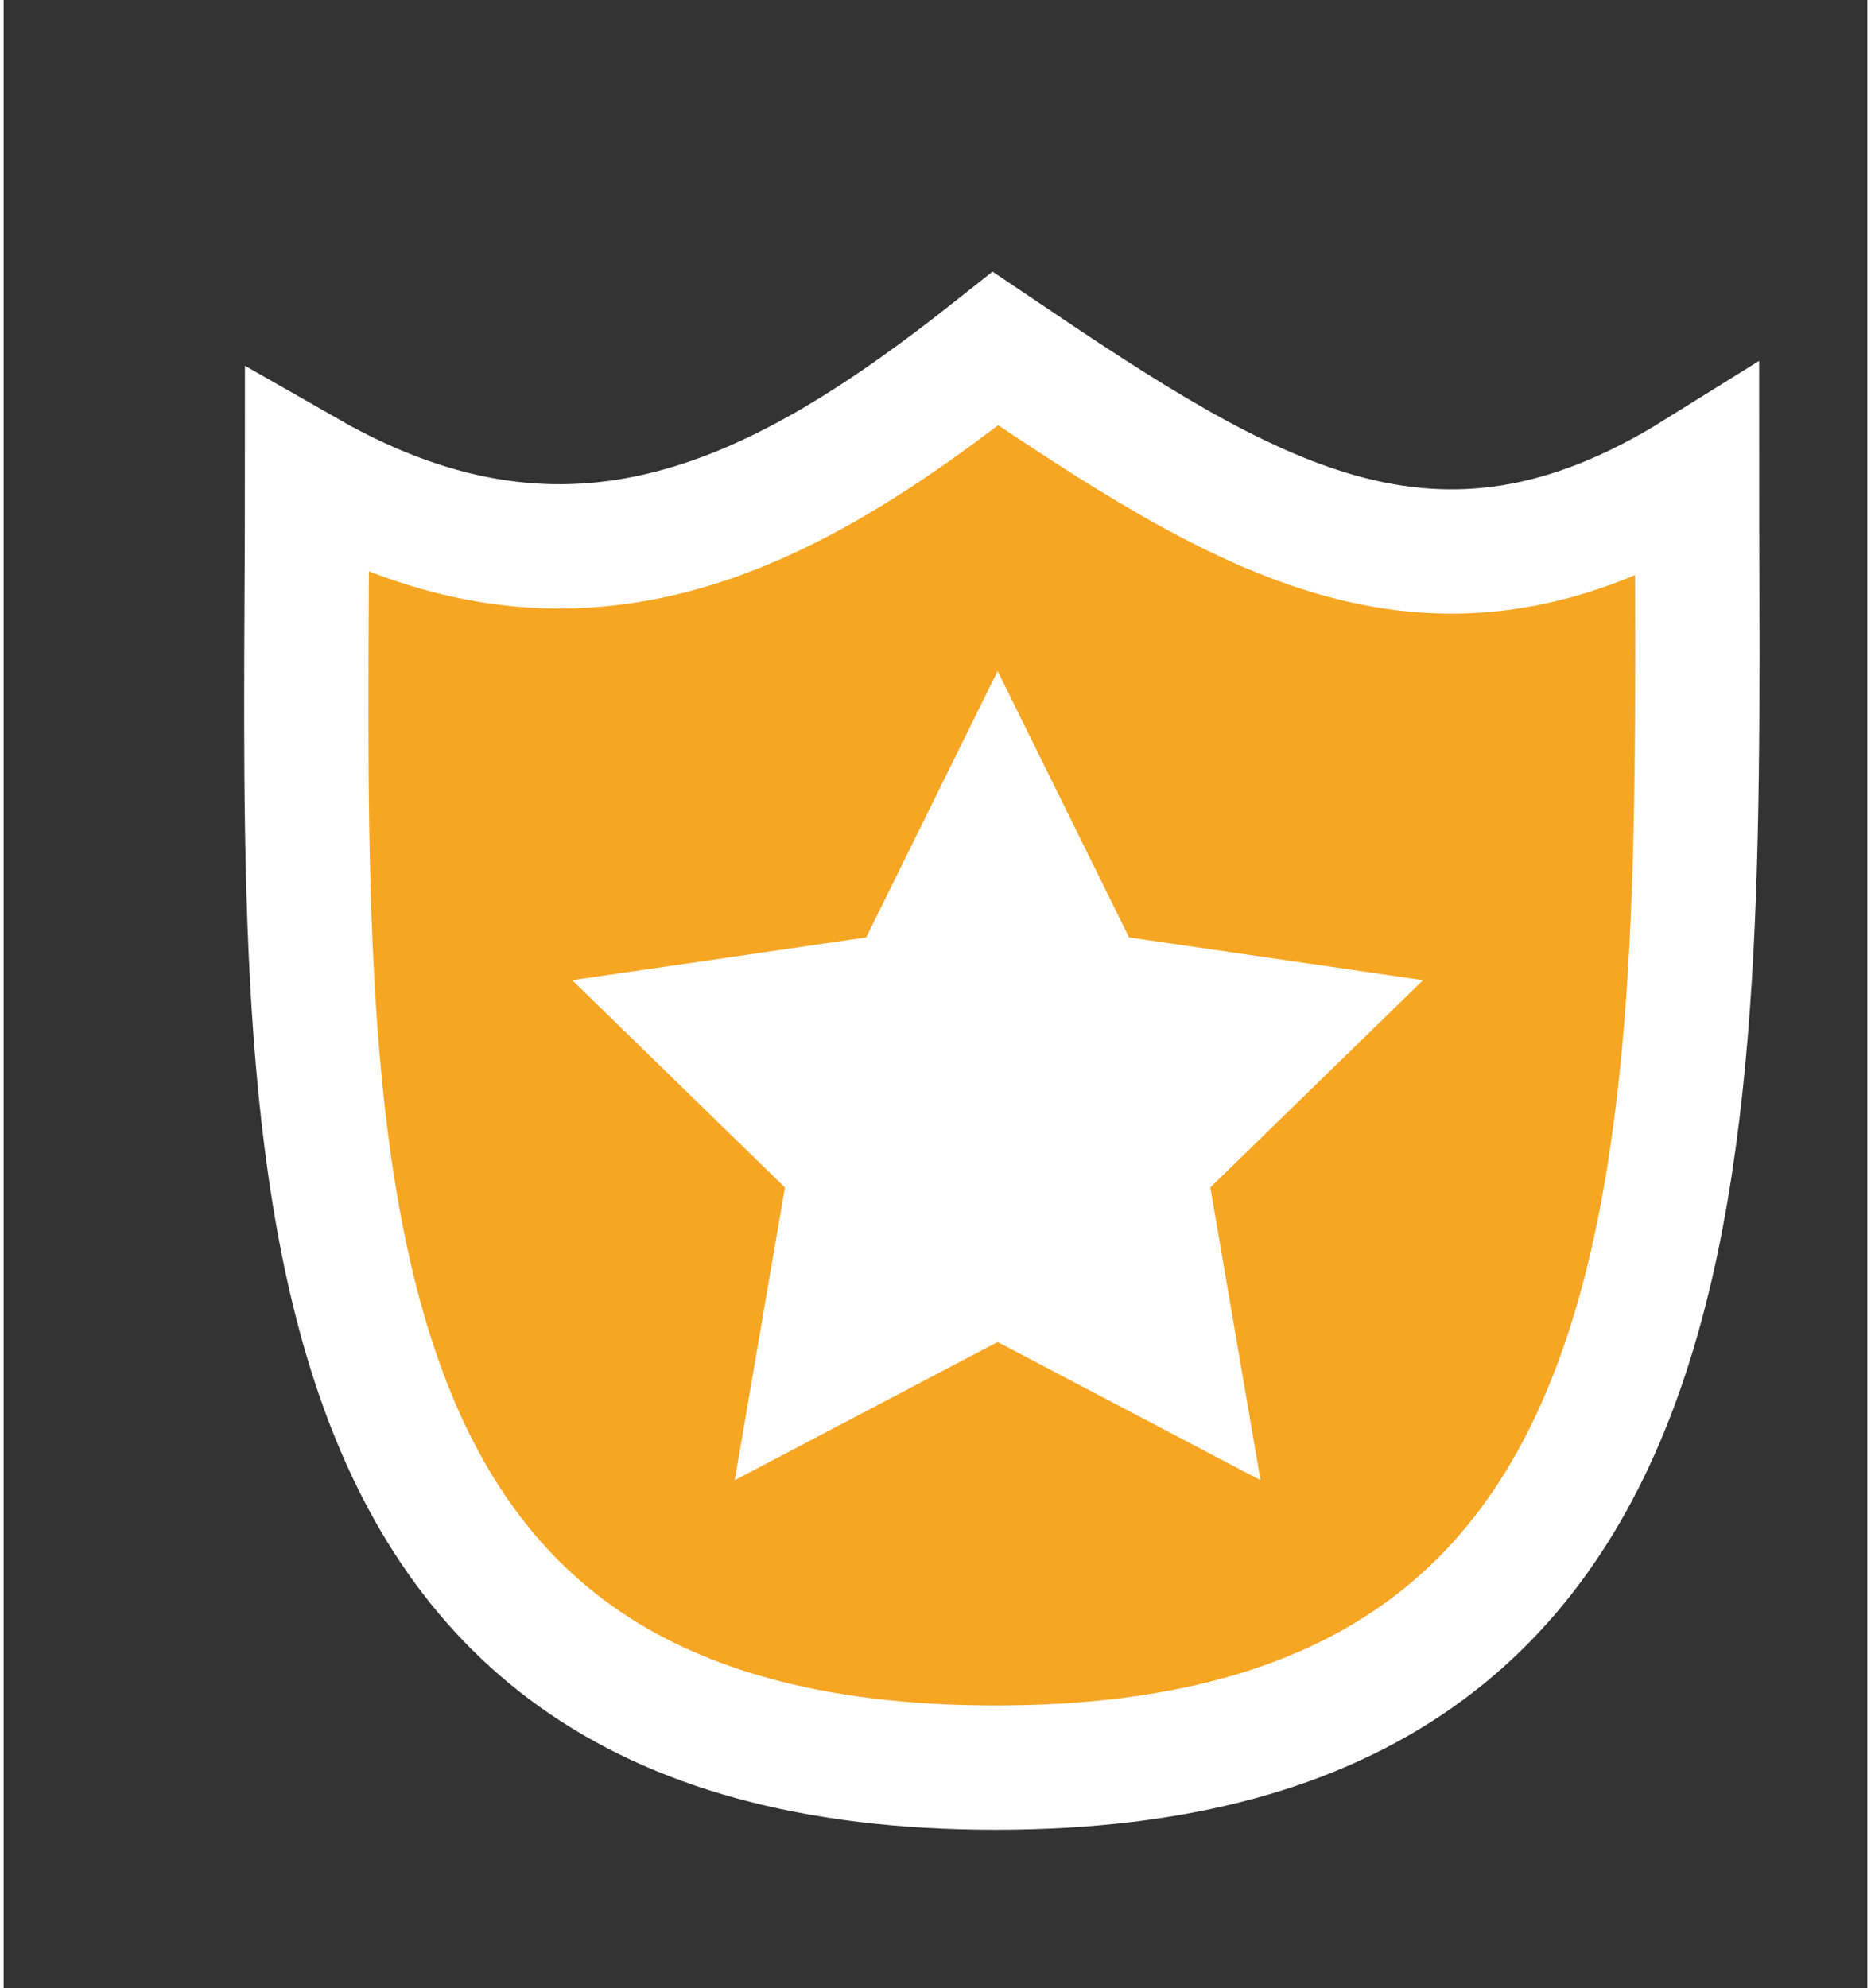
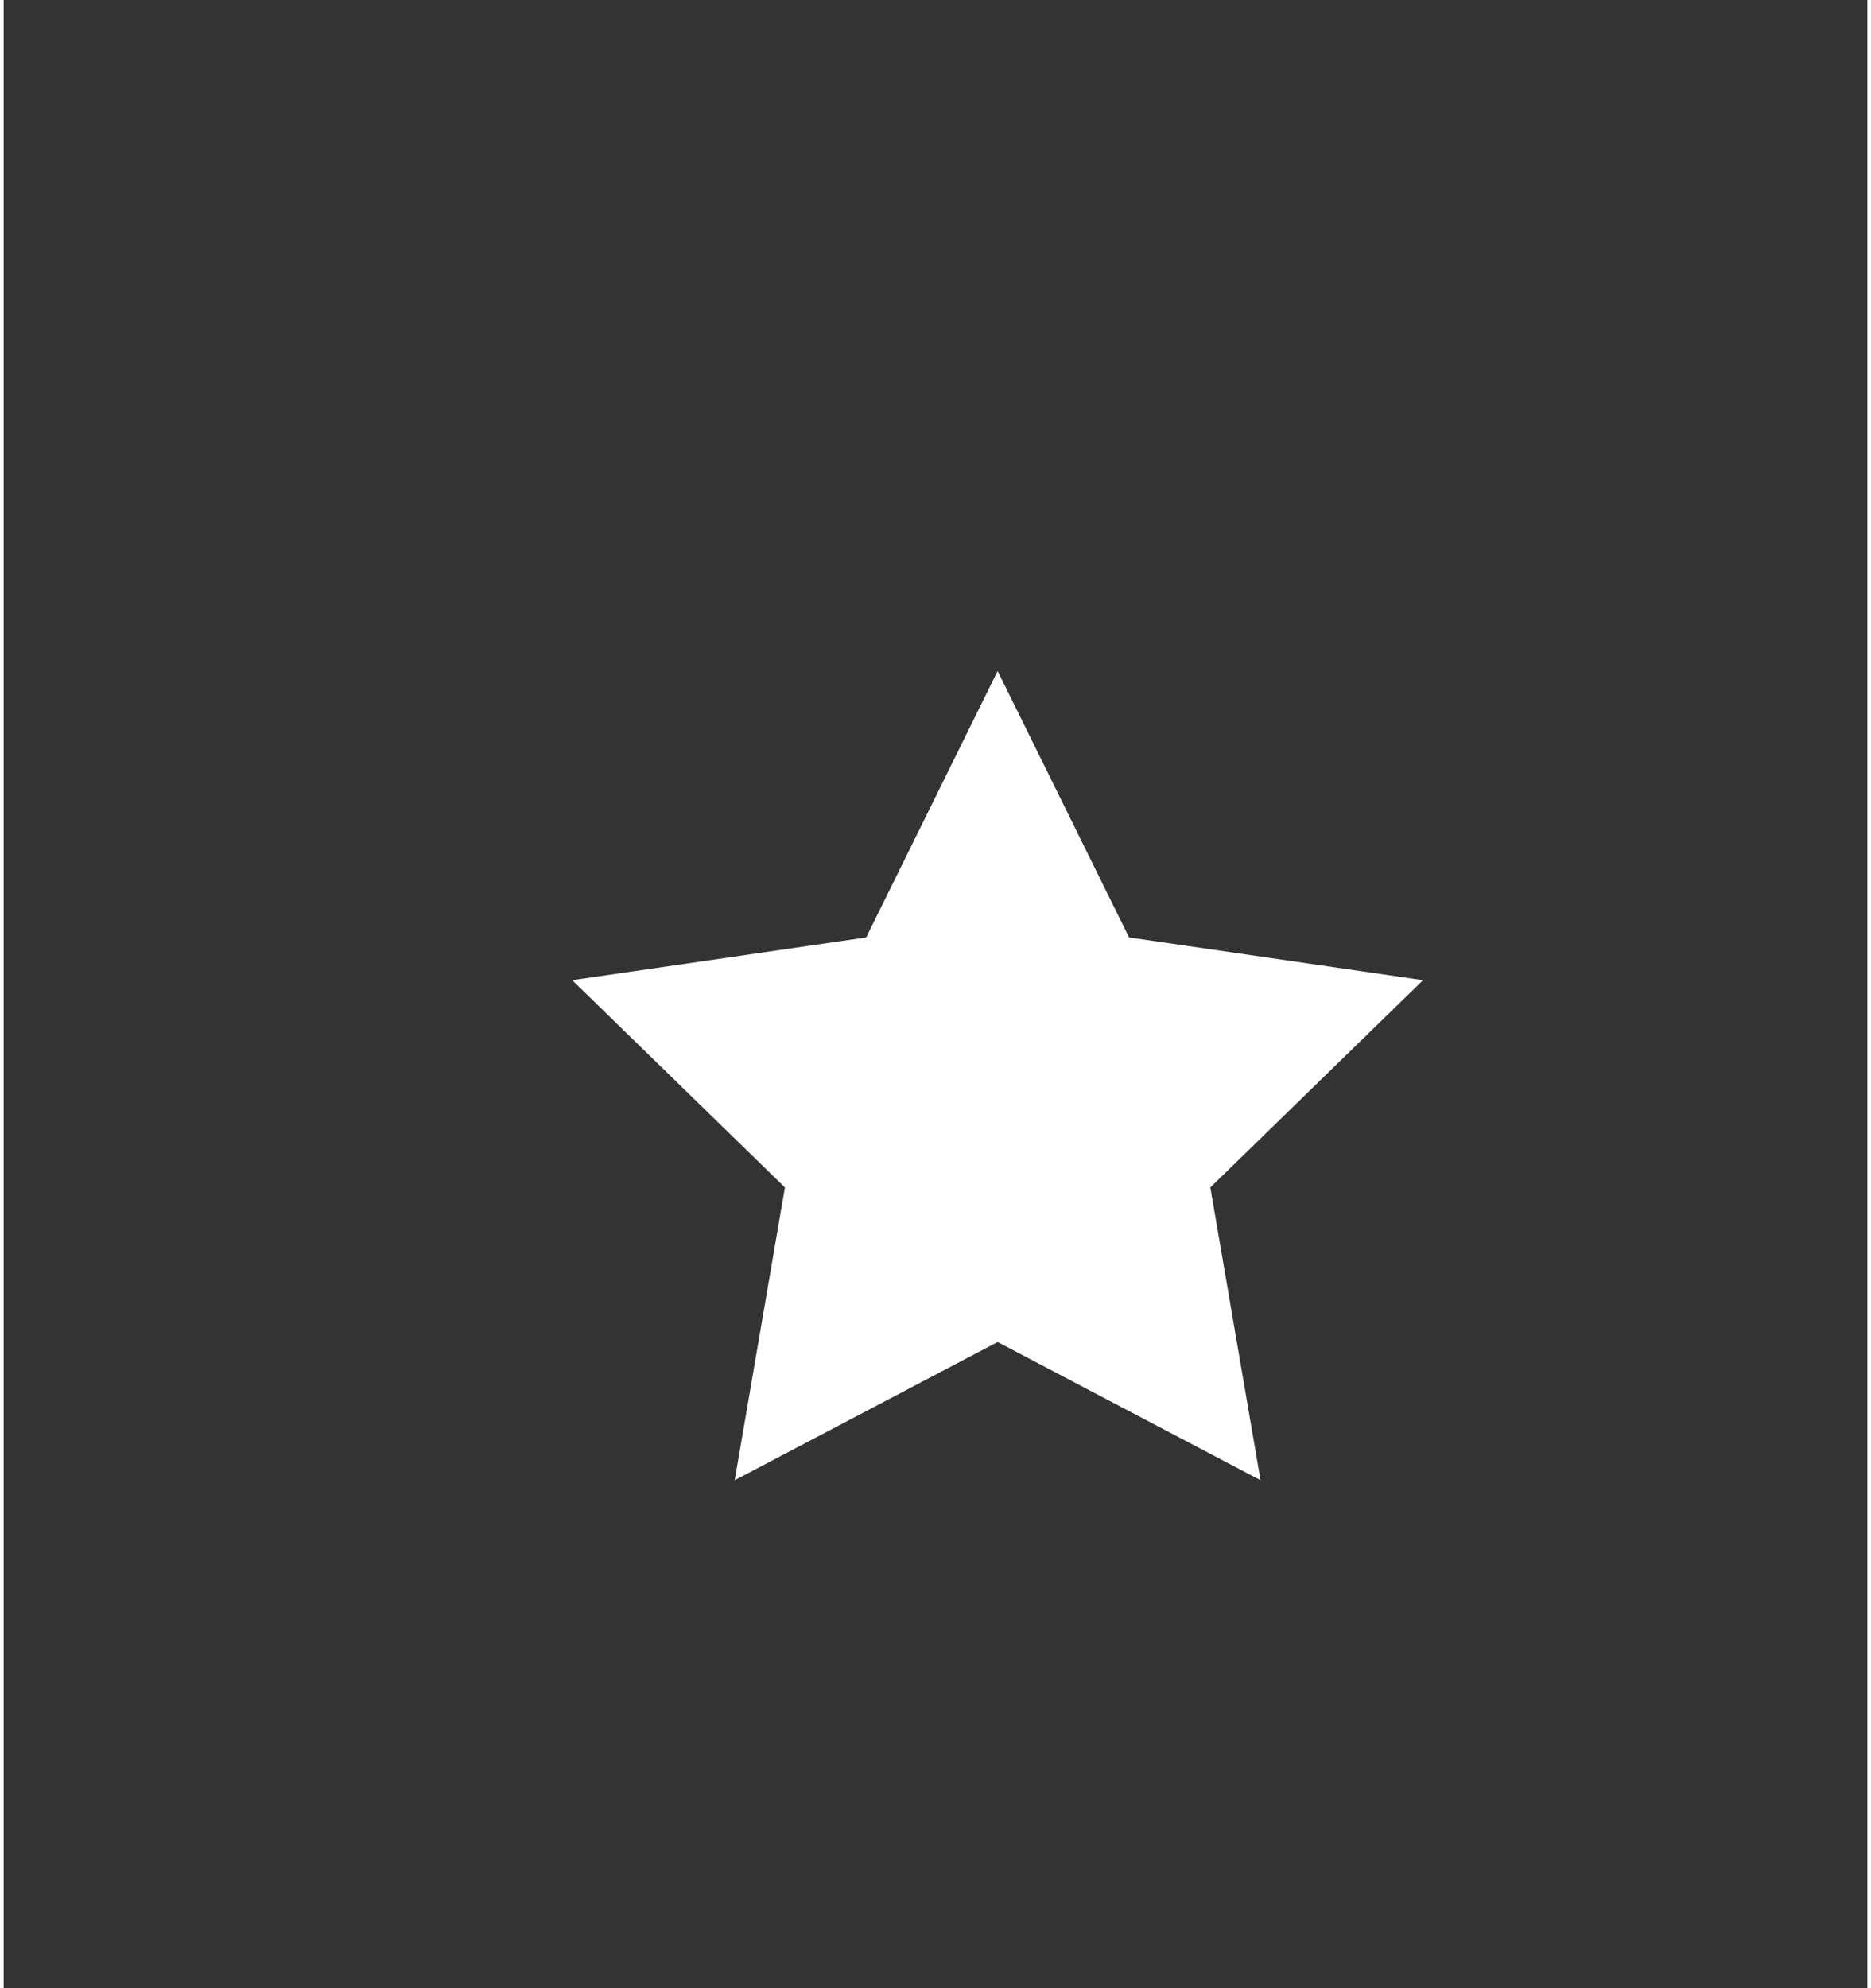
<svg xmlns="http://www.w3.org/2000/svg" xmlns:ns1="http://www.bohemiancoding.com/sketch/ns" width="16px" height="17px" viewBox="-1 -1 15 16" version="1.1">
  <rect x="-1" y="-1" width="15" height="16" fill="#333333" stroke="none" />
  <title>icons_owner</title>
  <desc>Created with sketchtool.</desc>
  <defs />
  <g id="Page-1" stroke="none" stroke-width="1" fill="none" fill-rule="evenodd" ns1:type="MSPage">
    <g id="02_19-Room-contextual-menu-hover" ns1:type="MSArtboardGroup" transform="translate(-1000, -128)">
      <g id="people_open" ns1:type="MSLayerGroup" transform="translate(966, 59)">
        <g id="icons_owner" transform="translate(35, 70)" ns1:type="MSShapeGroup">
-           <path d="M0.442,1.805 C2.593,3.034 4.253,2.177 5.983,0.805 C8.017,2.177 9.508,3.127 11.629,1.805 C11.629,7.015 11.938,12.225 5.983,12.225 C0.029,12.225 0.442,7.015 0.442,1.805 Z" id="Path-2-Copy" stroke="#FFFFFF" fill="#F6A623" />
          <polygon id="Star-1" fill="#FFFFFF" points="6 8.8 3.884 9.912 4.288 7.556 2.576 5.888 4.942 5.544 6 3.4 7.058 5.544 9.424 5.888 7.712 7.556 8.116 9.912 " />
        </g>
      </g>
    </g>
  </g>
</svg>